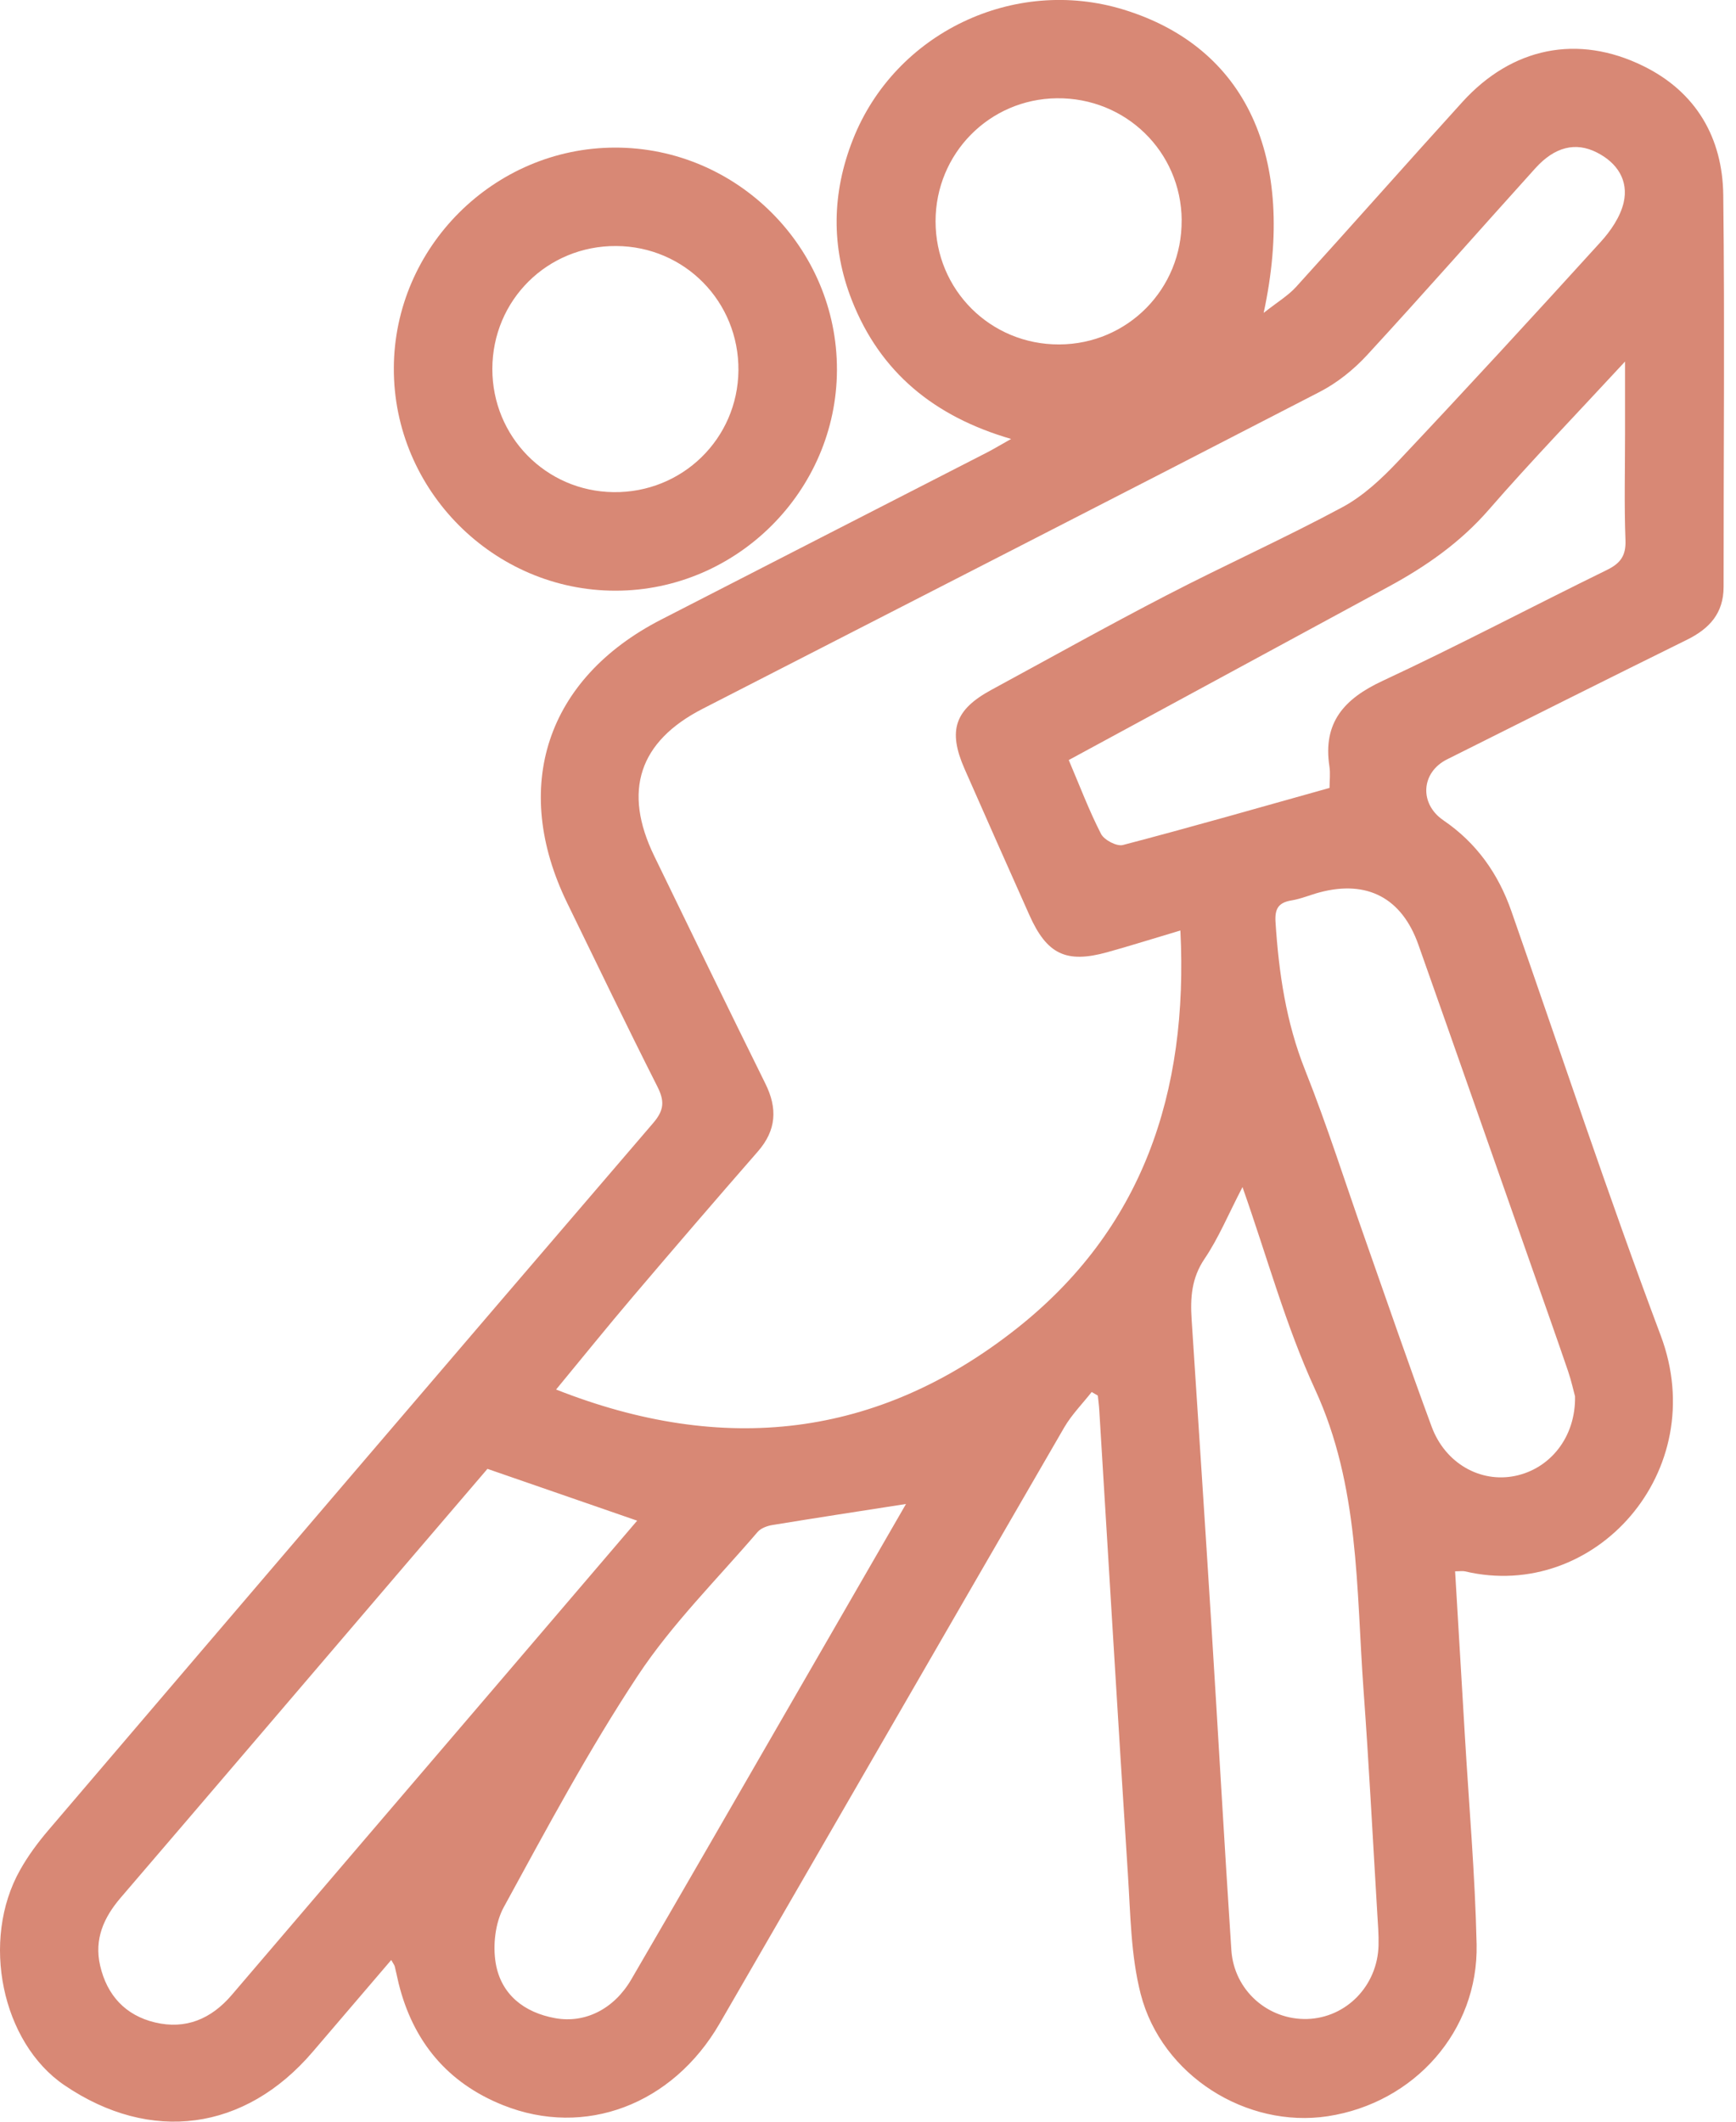
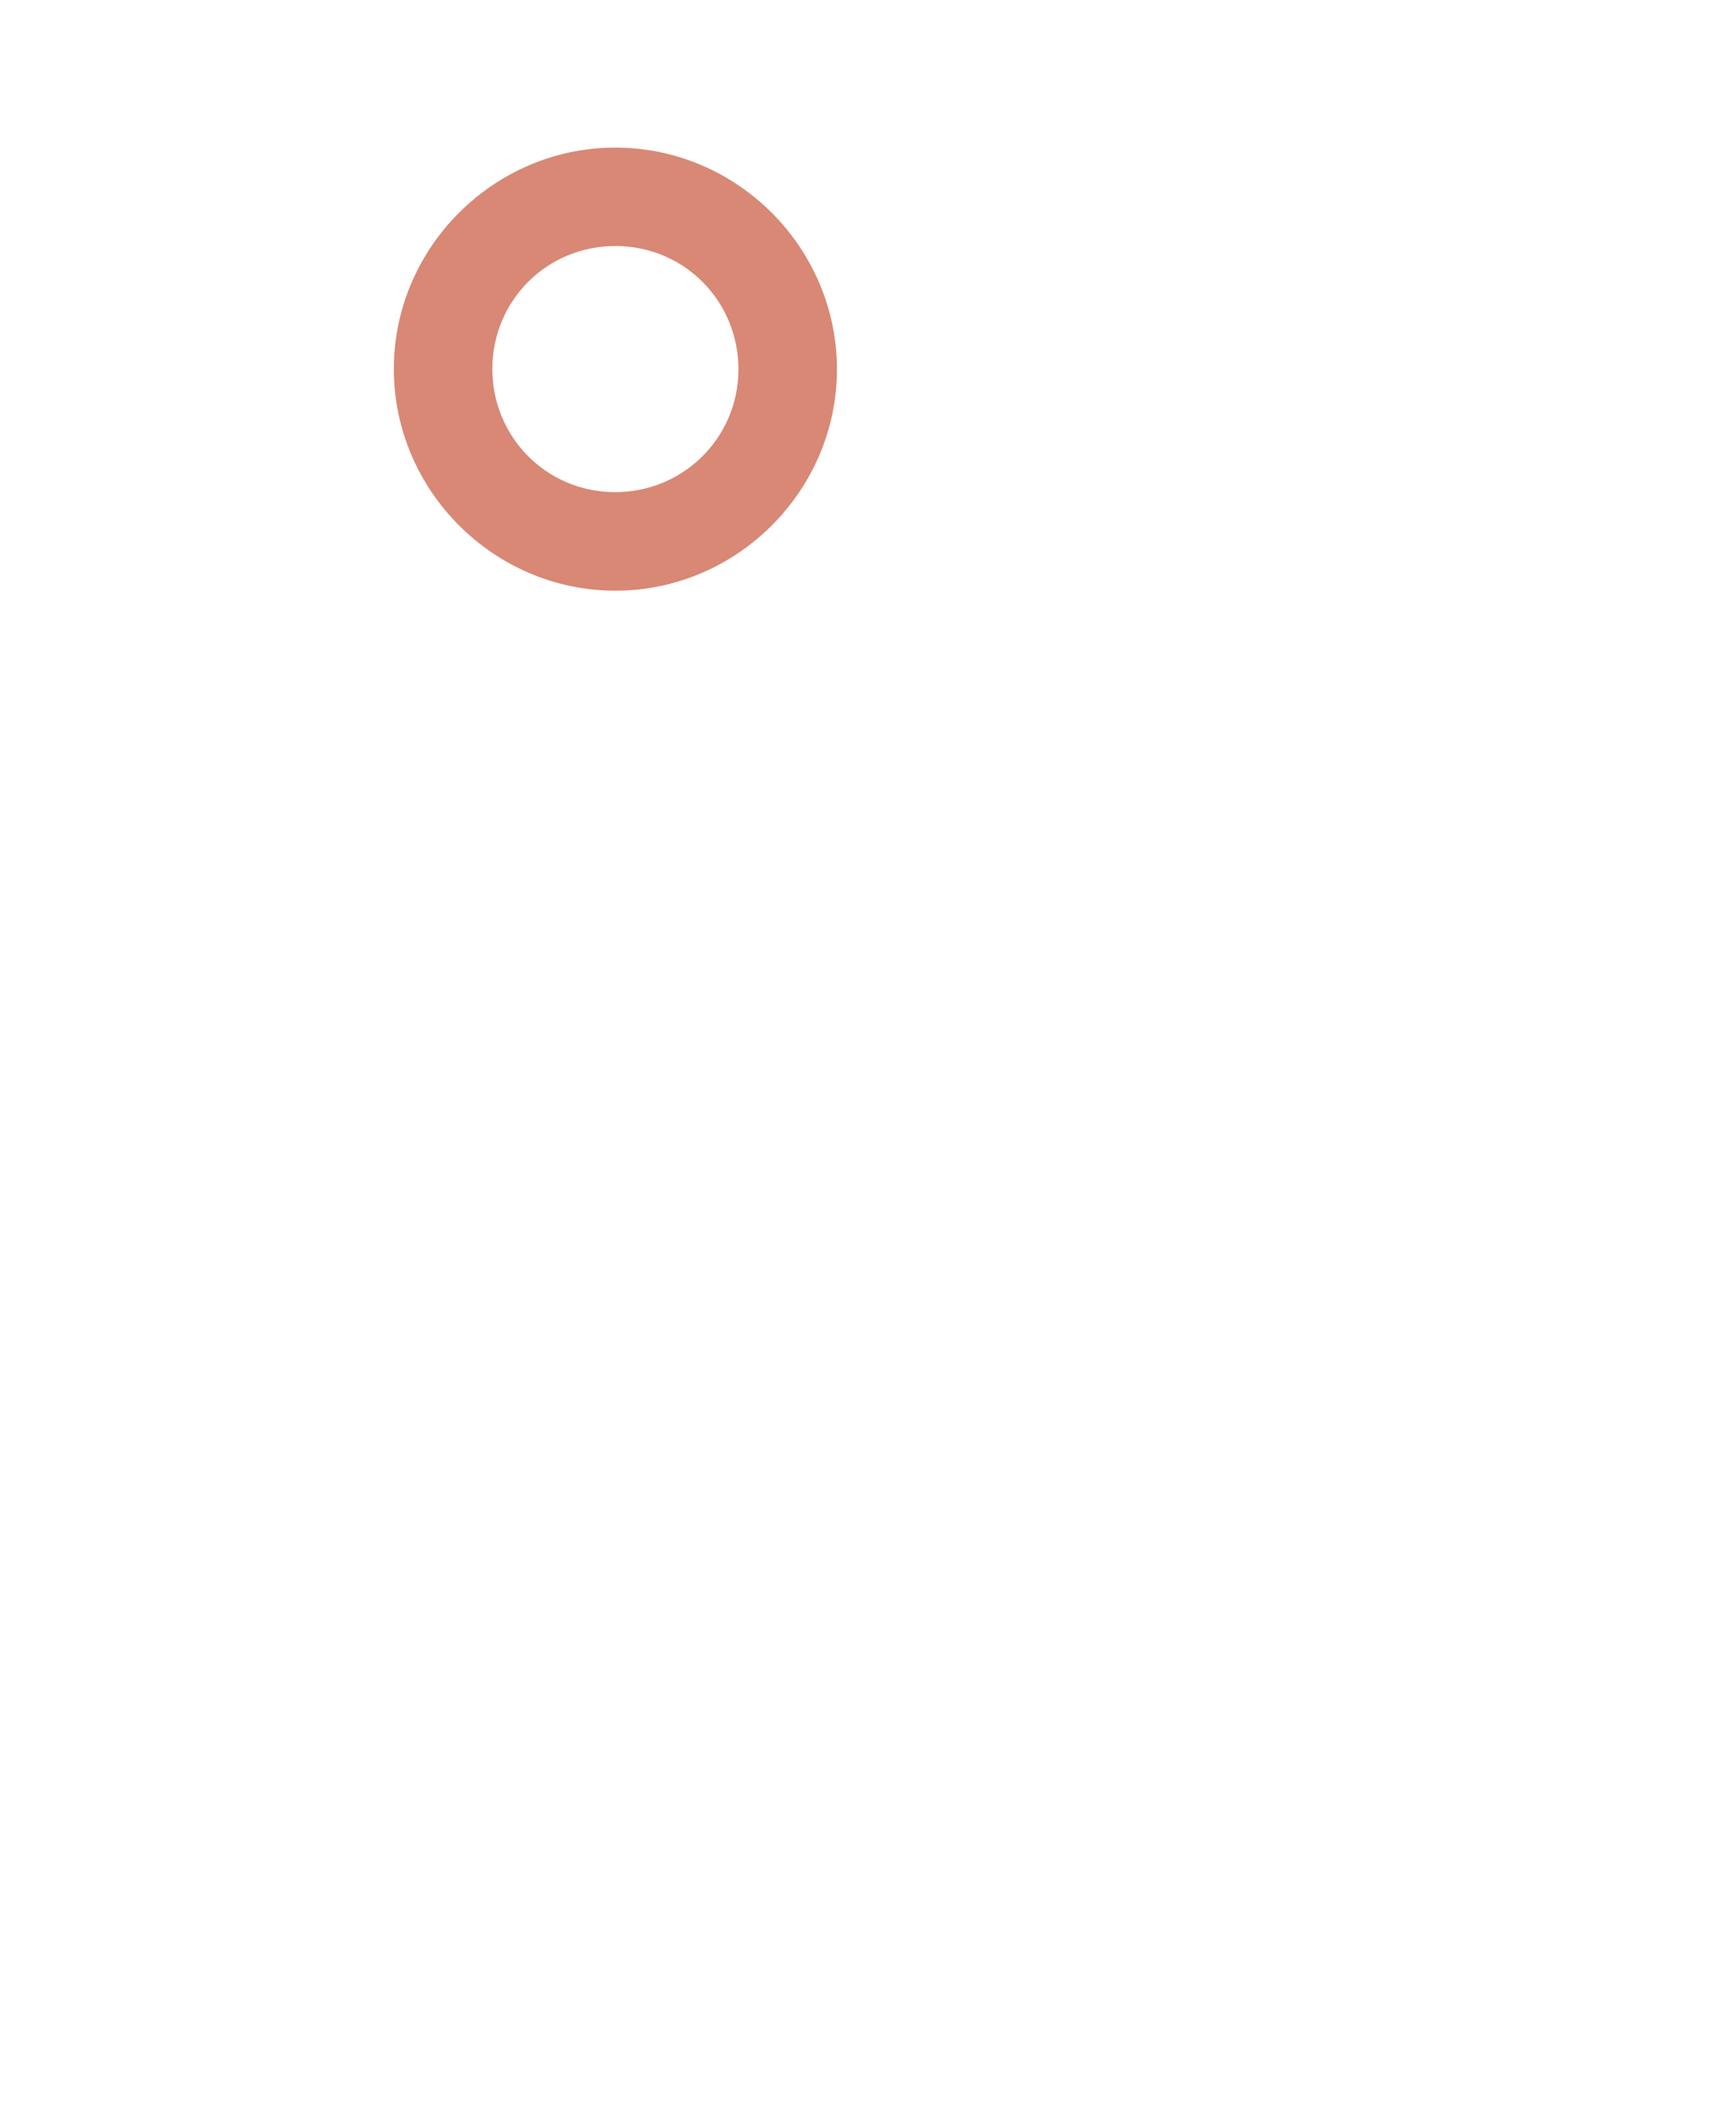
<svg xmlns="http://www.w3.org/2000/svg" width="36" height="44" viewBox="0 0 36 44" fill="none">
  <g clip-path="url(#clip0_358_5089)">
-     <path d="M22.639 28.867C22.448 29.11 22.225 29.336 22.07 29.601C19.683 33.72 17.307 37.845 14.922 41.966C13.947 43.648 12.129 44.336 10.434 43.658C9.278 43.197 8.565 42.336 8.266 41.13C8.238 41.015 8.216 40.897 8.187 40.783C8.179 40.751 8.156 40.723 8.113 40.647C7.562 41.291 7.023 41.921 6.485 42.551C5.081 44.195 3.124 44.459 1.335 43.243C0.037 42.361 -0.406 40.24 0.416 38.781C0.581 38.486 0.787 38.209 1.006 37.952C5.182 33.059 9.36 28.167 13.549 23.285C13.78 23.015 13.78 22.825 13.629 22.527C12.992 21.268 12.382 19.997 11.763 18.728C10.589 16.318 11.331 14.072 13.709 12.85C15.961 11.692 18.216 10.539 20.469 9.383C20.614 9.308 20.754 9.223 20.968 9.103C19.375 8.64 18.253 7.723 17.665 6.226C17.229 5.115 17.252 3.994 17.689 2.889C18.564 0.678 21.03 -0.498 23.303 0.2C25.827 0.976 26.904 3.237 26.205 6.489C26.485 6.267 26.711 6.134 26.88 5.947C28.036 4.674 29.173 3.385 30.328 2.113C31.354 0.984 32.717 0.699 34.081 1.371C35.173 1.908 35.723 2.859 35.736 4.05C35.768 6.756 35.741 9.463 35.743 12.169C35.743 12.719 35.448 13.038 34.982 13.268C33.321 14.088 31.665 14.918 30.008 15.748C29.468 16.018 29.428 16.667 29.931 17.011C30.618 17.479 31.07 18.117 31.342 18.896C32.368 21.831 33.345 24.784 34.438 27.694C35.498 30.512 33.07 33.224 30.379 32.587C30.331 32.576 30.279 32.586 30.175 32.586C30.243 33.728 30.311 34.858 30.377 35.988C30.462 37.432 30.589 38.875 30.621 40.32C30.66 42.119 29.328 43.613 27.533 43.887C25.851 44.142 24.093 43.046 23.655 41.353C23.45 40.556 23.444 39.705 23.39 38.875C23.183 35.666 22.993 32.455 22.796 29.244C22.79 29.143 22.776 29.043 22.766 28.942C22.724 28.917 22.682 28.892 22.639 28.868V28.867ZM24.477 19.297C23.896 19.47 23.429 19.618 22.959 19.748C22.107 19.984 21.707 19.789 21.344 18.971C20.894 17.962 20.445 16.953 20.001 15.942C19.652 15.146 19.8 14.717 20.561 14.305C21.771 13.649 22.973 12.976 24.196 12.343C25.401 11.718 26.643 11.161 27.838 10.518C28.273 10.284 28.658 9.922 29.001 9.558C30.413 8.06 31.807 6.544 33.192 5.019C33.402 4.789 33.601 4.497 33.67 4.202C33.776 3.743 33.538 3.376 33.114 3.162C32.673 2.938 32.24 3.045 31.84 3.488C30.676 4.777 29.531 6.081 28.355 7.358C28.075 7.663 27.731 7.94 27.363 8.129C23.105 10.33 18.836 12.509 14.573 14.698C13.249 15.376 12.913 16.406 13.567 17.752C14.331 19.326 15.095 20.902 15.871 22.471C16.127 22.986 16.101 23.439 15.715 23.881C14.842 24.881 13.977 25.887 13.118 26.898C12.597 27.511 12.092 28.137 11.532 28.816C15.009 30.19 18.202 29.82 21.068 27.563C23.684 25.503 24.648 22.674 24.478 19.296L24.477 19.297ZM25.766 24.618C25.473 25.181 25.271 25.674 24.98 26.104C24.708 26.505 24.682 26.916 24.711 27.361C24.848 29.465 24.988 31.569 25.119 33.672C25.26 35.928 25.386 38.186 25.535 40.443C25.591 41.277 26.295 41.894 27.11 41.87C27.919 41.845 28.567 41.18 28.587 40.343C28.593 40.123 28.574 39.9 28.561 39.68C28.468 38.136 28.389 36.591 28.276 35.047C28.123 32.942 28.194 30.817 27.27 28.812C26.663 27.494 26.28 26.075 25.766 24.618ZM10.108 30.462C9.495 31.179 8.865 31.914 8.237 32.649C6.325 34.886 4.416 37.124 2.501 39.357C2.15 39.767 1.951 40.217 2.076 40.761C2.217 41.379 2.603 41.797 3.216 41.942C3.85 42.093 4.379 41.871 4.805 41.373C6.659 39.199 8.518 37.031 10.374 34.859C11.323 33.75 12.27 32.64 13.213 31.536C12.181 31.179 11.178 30.832 10.11 30.462H10.108ZM32.662 28.958C32.633 28.854 32.587 28.639 32.516 28.431C32.269 27.708 32.014 26.989 31.76 26.267C30.978 24.041 30.2 21.814 29.413 19.59C29.07 18.621 28.351 18.246 27.37 18.505C27.174 18.557 26.983 18.64 26.783 18.673C26.507 18.718 26.433 18.85 26.451 19.125C26.519 20.177 26.669 21.201 27.066 22.196C27.524 23.346 27.897 24.531 28.309 25.698C28.765 26.995 29.212 28.296 29.688 29.585C29.97 30.349 30.699 30.756 31.419 30.608C32.147 30.458 32.678 29.803 32.662 28.957V28.958ZM18.788 31.19C17.822 31.34 16.919 31.479 16.019 31.626C15.91 31.643 15.779 31.692 15.711 31.77C14.87 32.752 13.938 33.675 13.23 34.745C12.21 36.288 11.334 37.927 10.446 39.553C10.268 39.88 10.217 40.348 10.281 40.72C10.393 41.363 10.869 41.737 11.513 41.853C12.133 41.965 12.732 41.665 13.091 41.05C14.195 39.155 15.288 37.255 16.384 35.356C17.182 33.975 17.98 32.592 18.788 31.19ZM22.163 15.762C22.393 16.302 22.585 16.812 22.832 17.293C22.897 17.42 23.158 17.557 23.286 17.524C24.709 17.152 26.123 16.745 27.571 16.34C27.571 16.193 27.591 16.039 27.568 15.891C27.43 14.983 27.876 14.491 28.667 14.122C30.236 13.391 31.768 12.581 33.323 11.82C33.602 11.683 33.72 11.526 33.708 11.204C33.68 10.474 33.699 9.742 33.699 9.01C33.699 8.548 33.699 8.085 33.699 7.498C32.688 8.592 31.755 9.557 30.876 10.568C30.283 11.25 29.572 11.746 28.791 12.169C26.597 13.357 24.404 14.547 22.163 15.762ZM24.505 4.565C24.494 3.144 23.342 2.021 21.915 2.038C20.516 2.054 19.402 3.185 19.401 4.589C19.401 6.013 20.54 7.148 21.965 7.143C23.386 7.138 24.516 5.99 24.504 4.565H24.505Z" fill="#D88875" />
    <path d="M12.769 12.25C10.241 12.254 8.159 10.168 8.167 7.637C8.174 5.129 10.243 3.064 12.753 3.061C15.284 3.056 17.363 5.14 17.356 7.672C17.349 10.18 15.279 12.246 12.77 12.25H12.769ZM12.777 5.102C11.351 5.094 10.212 6.225 10.21 7.65C10.208 9.053 11.32 10.187 12.718 10.206C14.143 10.227 15.299 9.102 15.313 7.683C15.326 6.257 14.199 5.109 12.777 5.102Z" fill="#D88875" />
  </g>
  <defs>
    <clipPath id="clip0_358_5089">
      <rect width="35.751" height="44" fill="white" />
    </clipPath>
  </defs>
</svg>